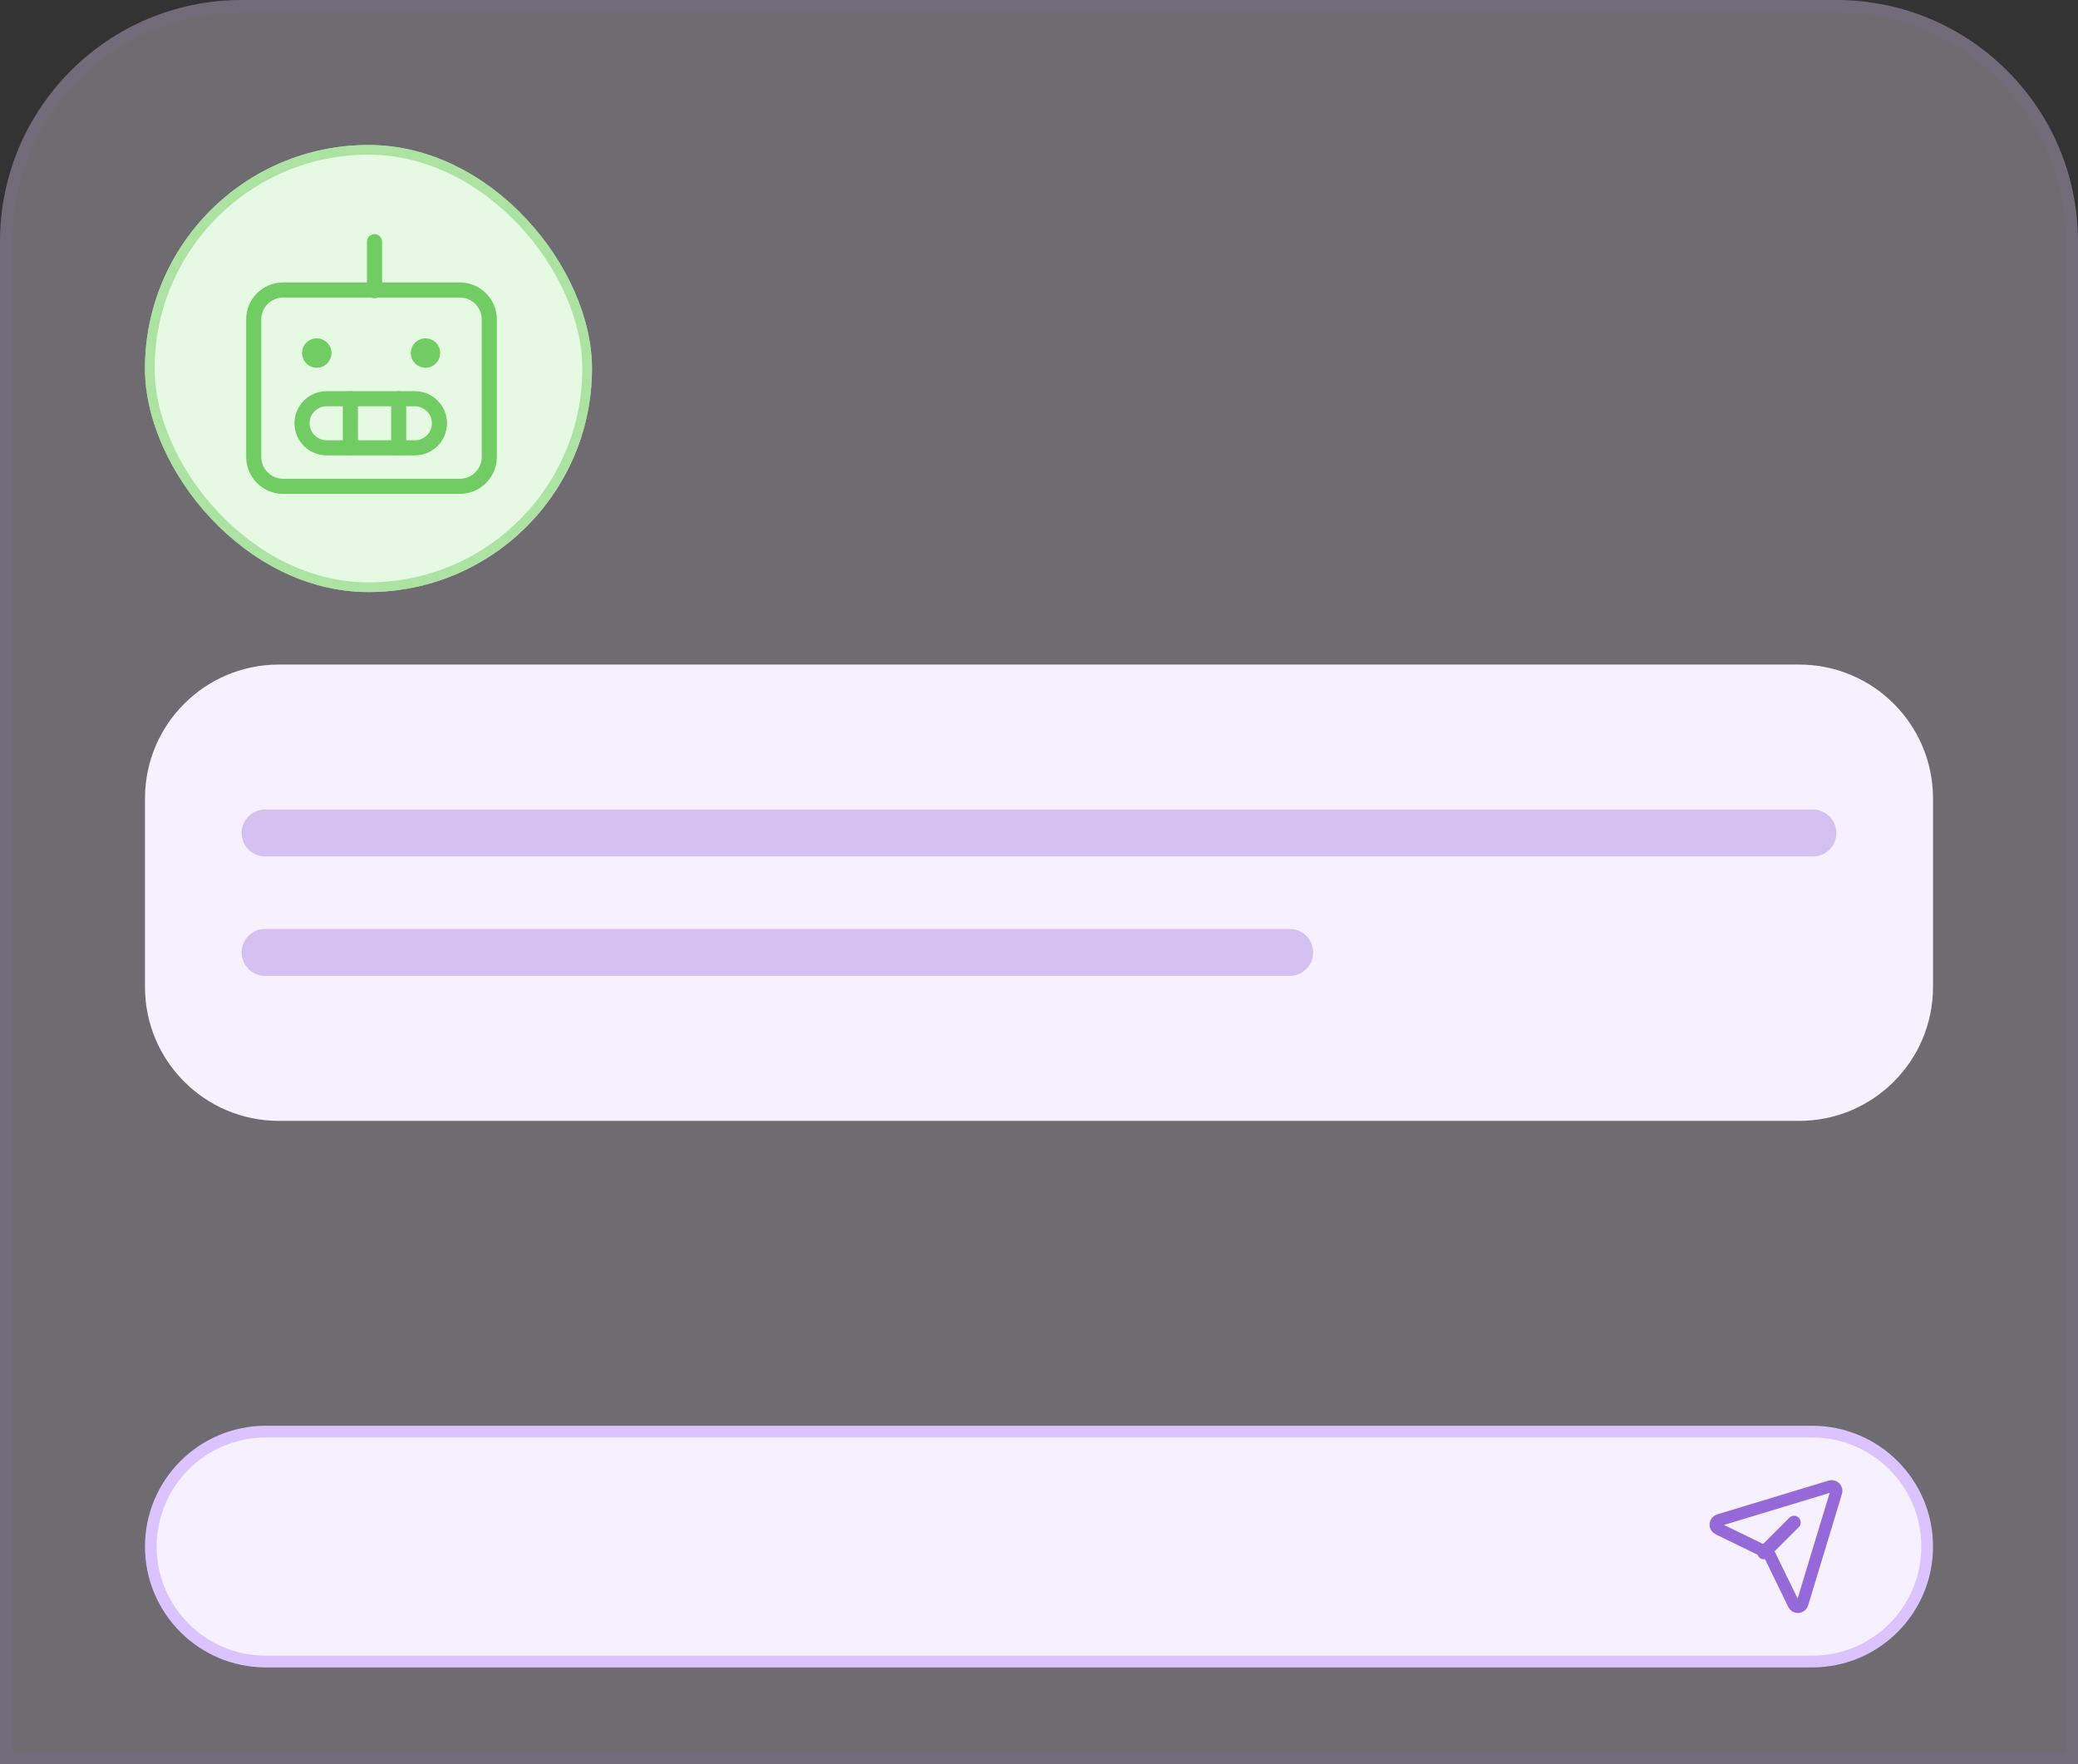
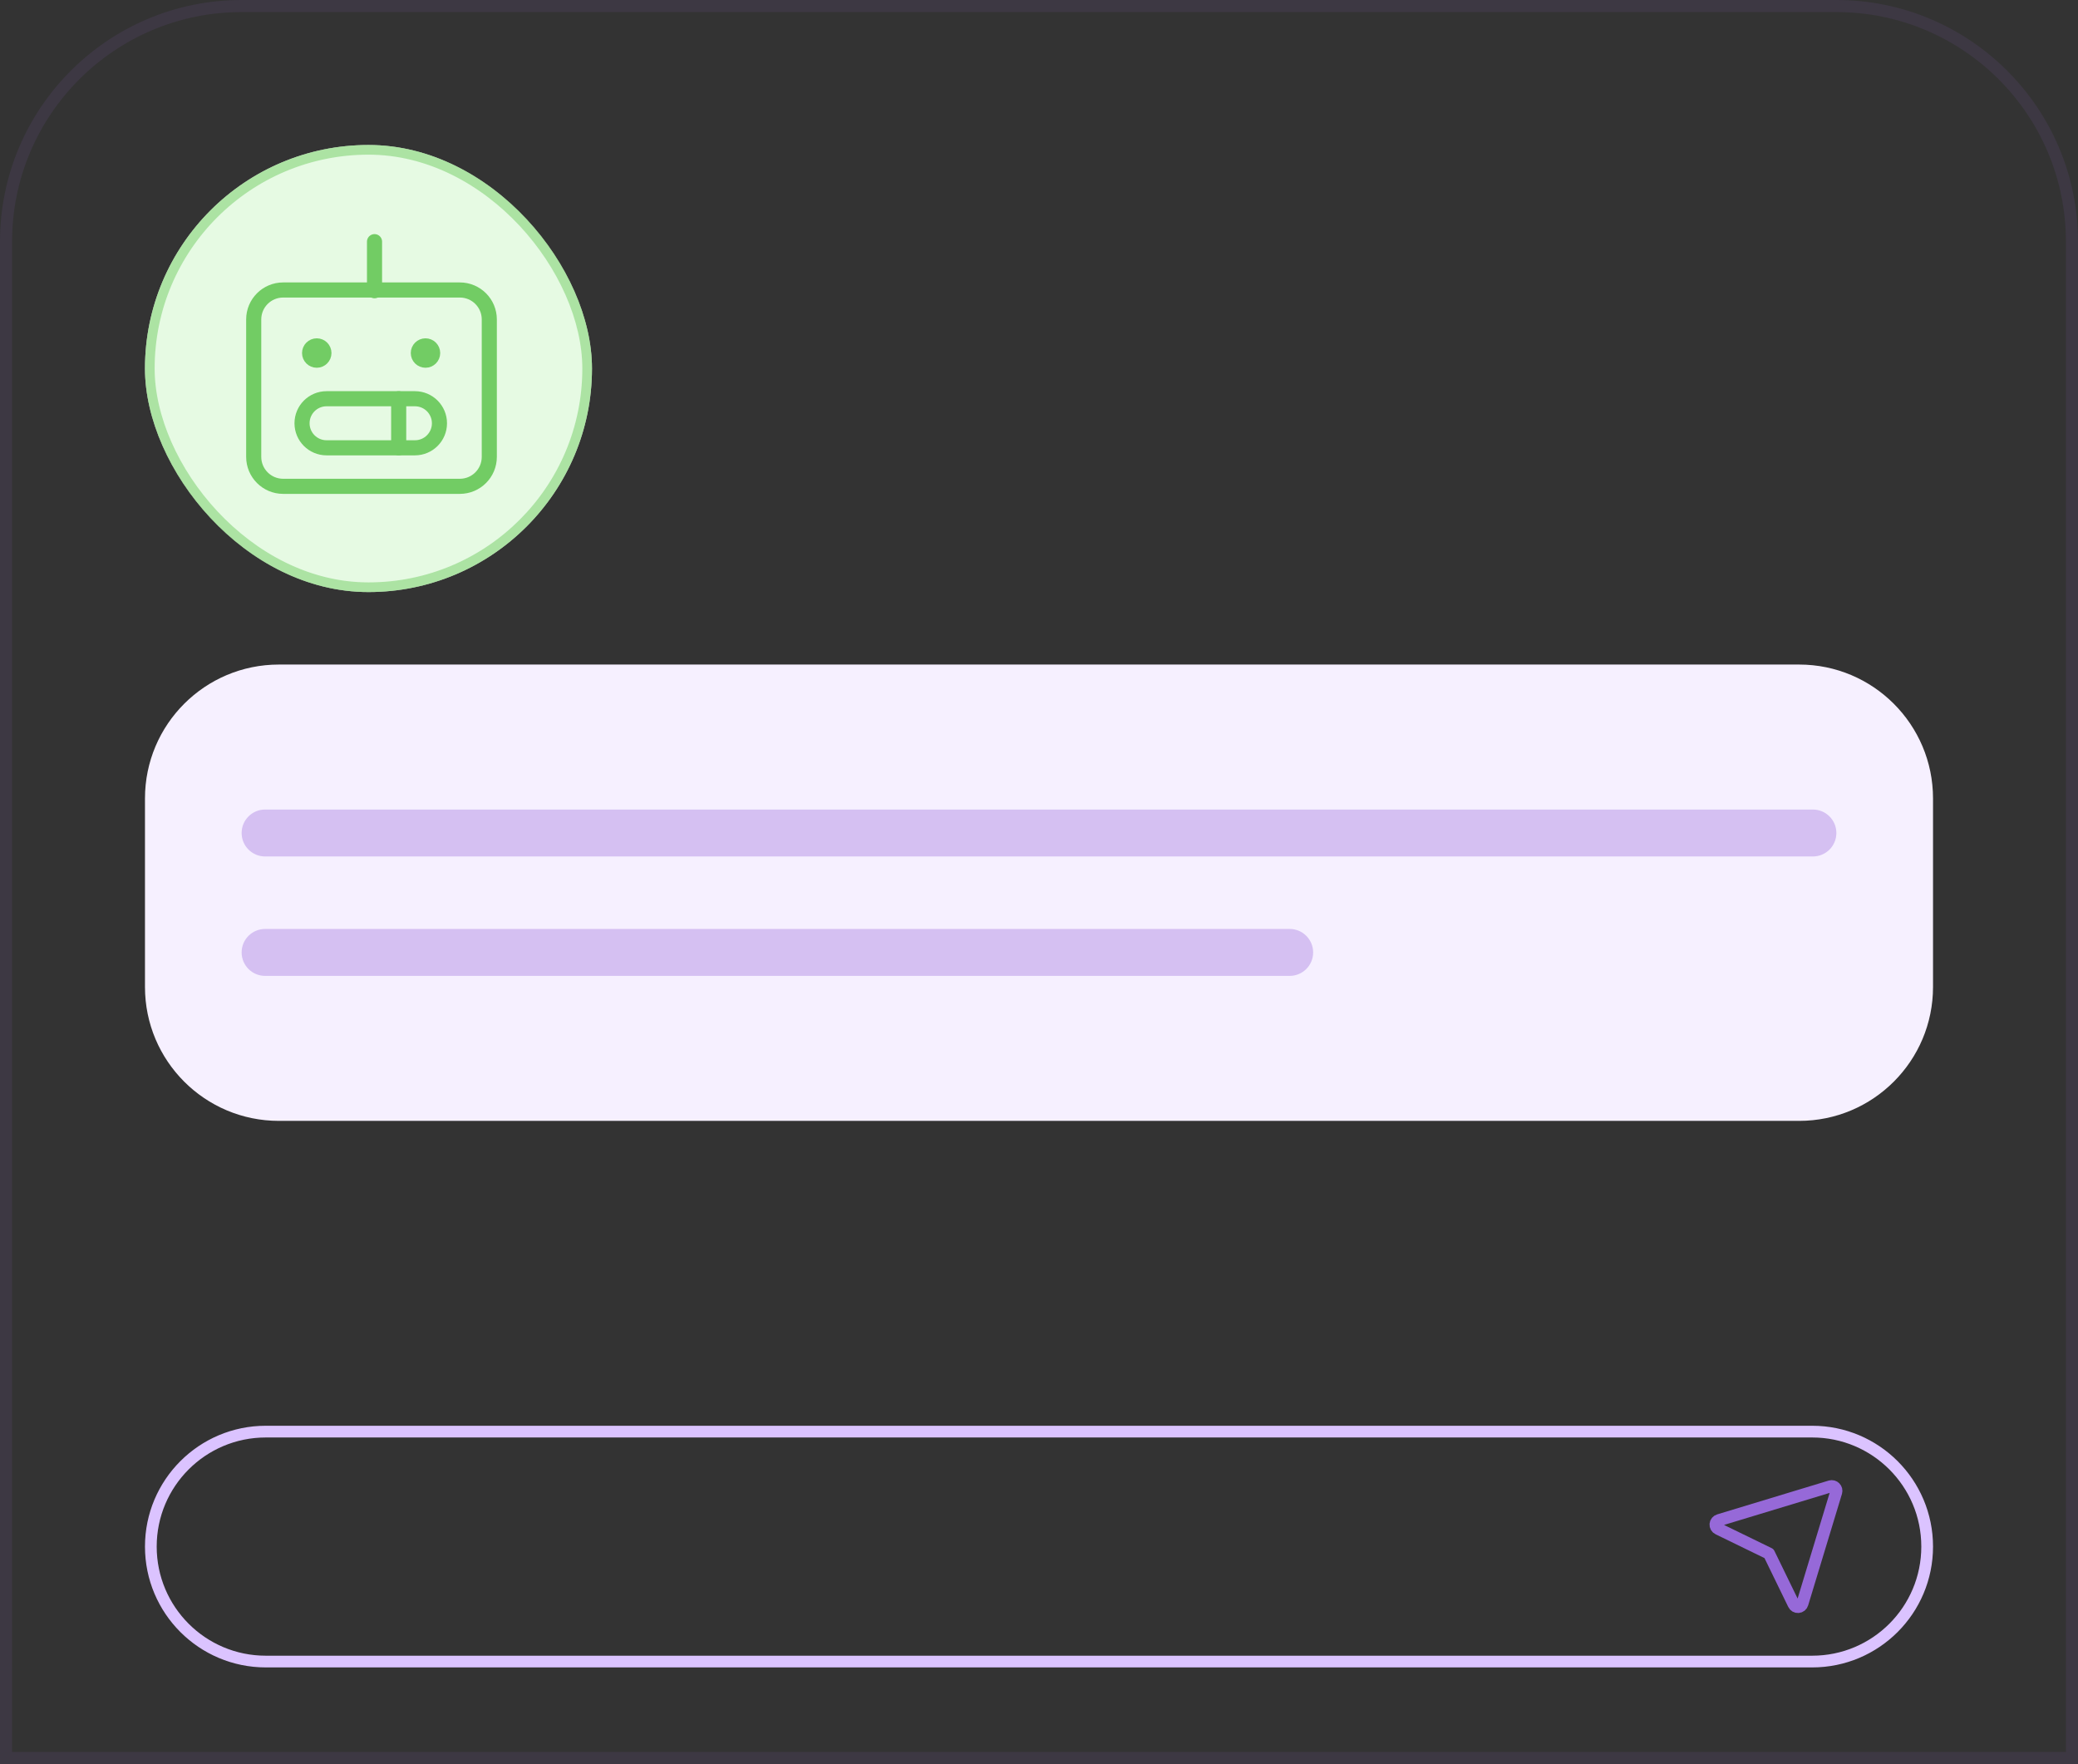
<svg xmlns="http://www.w3.org/2000/svg" width="172" height="146" viewBox="0 0 172 146" fill="none">
  <rect x="0" y="0" width="172" height="146" fill="#333333" stroke="none" />
-   <path d="M0 20C0 8.954 8.954 0 20 0H152C163.046 0 172 8.954 172 20V146H0V20Z" fill="#F6F0FF" fill-opacity="0.3" />
  <path d="M20 0.5H152C162.77 0.5 171.5 9.23 171.5 20V145.5H0.5V20C0.5 9.23 9.23 0.5 20 0.5Z" stroke="#9669D8" stroke-opacity="0.1" />
  <rect x="12" y="12" width="37" height="37" rx="18.5" fill="#E6FAE3" />
  <rect x="12.4" y="12.4" width="36.2" height="36.2" rx="18.1" stroke="#E6FAE3" stroke-opacity="0.3" stroke-width="0.8" />
  <rect x="12.4" y="12.4" width="36.2" height="36.2" rx="18.1" stroke="#72CC64" stroke-opacity="0.5" stroke-width="0.8" />
  <g clip-path="url(#clip0_5442_19395)">
    <path d="M38.062 24H23.438C22.091 24 21 25.091 21 26.438V37.812C21 39.159 22.091 40.25 23.438 40.25H38.062C39.409 40.25 40.5 39.159 40.5 37.812V26.438C40.5 25.091 39.409 24 38.062 24Z" stroke="#72CC64" stroke-width="1.25" stroke-linecap="round" stroke-linejoin="round" />
    <path d="M34.344 33H27.031C25.909 33 25 33.909 25 35.031C25 36.153 25.909 37.062 27.031 37.062H34.344C35.466 37.062 36.375 36.153 36.375 35.031C36.375 33.909 35.466 33 34.344 33Z" stroke="#72CC64" stroke-width="1.25" stroke-linecap="round" stroke-linejoin="round" />
    <path d="M33 33V37.062" stroke="#72CC64" stroke-width="1.25" stroke-linecap="round" stroke-linejoin="round" />
-     <path d="M29 33V37.062" stroke="#72CC64" stroke-width="1.25" stroke-linecap="round" stroke-linejoin="round" />
    <path d="M31 24.062V20" stroke="#72CC64" stroke-width="1.25" stroke-linecap="round" stroke-linejoin="round" />
    <path d="M26.219 28.625C26.547 28.625 26.812 28.891 26.812 29.219C26.812 29.547 26.547 29.812 26.219 29.812C25.891 29.812 25.625 29.547 25.625 29.219C25.625 28.891 25.891 28.625 26.219 28.625Z" fill="#72CC64" stroke="#72CC64" stroke-width="1.25" />
    <path d="M35.219 28.625C35.547 28.625 35.812 28.891 35.812 29.219C35.812 29.547 35.547 29.812 35.219 29.812C34.891 29.812 34.625 29.547 34.625 29.219C34.625 28.891 34.891 28.625 35.219 28.625Z" fill="#72CC64" stroke="#72CC64" stroke-width="1.25" />
  </g>
  <path d="M12 66.083C12 59.962 16.962 55 23.083 55H148.917C155.038 55 160 59.962 160 66.083V81.683C160 87.804 155.038 92.767 148.917 92.767H23.083C16.962 92.767 12 87.804 12 81.683V66.083Z" fill="#F6F0FF" />
  <path d="M20 68.942C20 67.869 20.869 67 21.942 67H150.058C151.131 67 152 67.869 152 68.942C152 70.014 151.131 70.883 150.058 70.883H21.942C20.869 70.883 20 70.014 20 68.942Z" fill="#D5C0F2" />
  <path d="M20 78.825C20 77.753 20.869 76.883 21.942 76.883H106.75C107.823 76.883 108.692 77.753 108.692 78.825C108.692 79.897 107.823 80.767 106.75 80.767H21.942C20.869 80.767 20 79.897 20 78.825Z" fill="#D5C0F2" />
-   <path d="M22 118.485H150C155.255 118.485 159.515 122.745 159.515 128C159.515 133.255 155.255 137.515 150 137.515H22C16.745 137.515 12.485 133.255 12.485 128C12.485 122.745 16.745 118.485 22 118.485Z" fill="#F6F0FF" />
-   <path d="M22 118.485H150C155.255 118.485 159.515 122.745 159.515 128C159.515 133.255 155.255 137.515 150 137.515H22C16.745 137.515 12.485 133.255 12.485 128C12.485 122.745 16.745 118.485 22 118.485Z" stroke="#DBC3FF" stroke-width="0.97" />
-   <path d="M146 128.5L148.5 126" stroke="#9669D8" stroke-width="1.099" stroke-linecap="round" stroke-linejoin="round" />
+   <path d="M22 118.485H150C155.255 118.485 159.515 122.745 159.515 128C159.515 133.255 155.255 137.515 150 137.515H22C16.745 137.515 12.485 133.255 12.485 128C12.485 122.745 16.745 118.485 22 118.485" stroke="#DBC3FF" stroke-width="0.97" />
  <path d="M151.986 123.489C152.004 123.423 152.005 123.354 151.988 123.287C151.97 123.221 151.936 123.161 151.887 123.113C151.839 123.064 151.779 123.03 151.713 123.012C151.646 122.995 151.577 122.996 151.511 123.014L142.28 125.813C142.205 125.835 142.138 125.879 142.088 125.939C142.038 125.999 142.008 126.074 142.001 126.152C141.995 126.23 142.012 126.308 142.051 126.376C142.09 126.443 142.149 126.498 142.22 126.531L146.423 128.577L148.469 132.779C148.502 132.85 148.557 132.909 148.624 132.948C148.692 132.987 148.77 133.005 148.848 132.998C148.926 132.992 149.001 132.961 149.061 132.912C149.121 132.862 149.165 132.795 149.187 132.719L151.986 123.489Z" stroke="#9669D8" stroke-linecap="round" stroke-linejoin="round" />
  <defs>
    <clipPath id="clip0_5442_19395">
      <rect width="26" height="26" fill="white" transform="translate(18 18)" />
    </clipPath>
  </defs>
</svg>